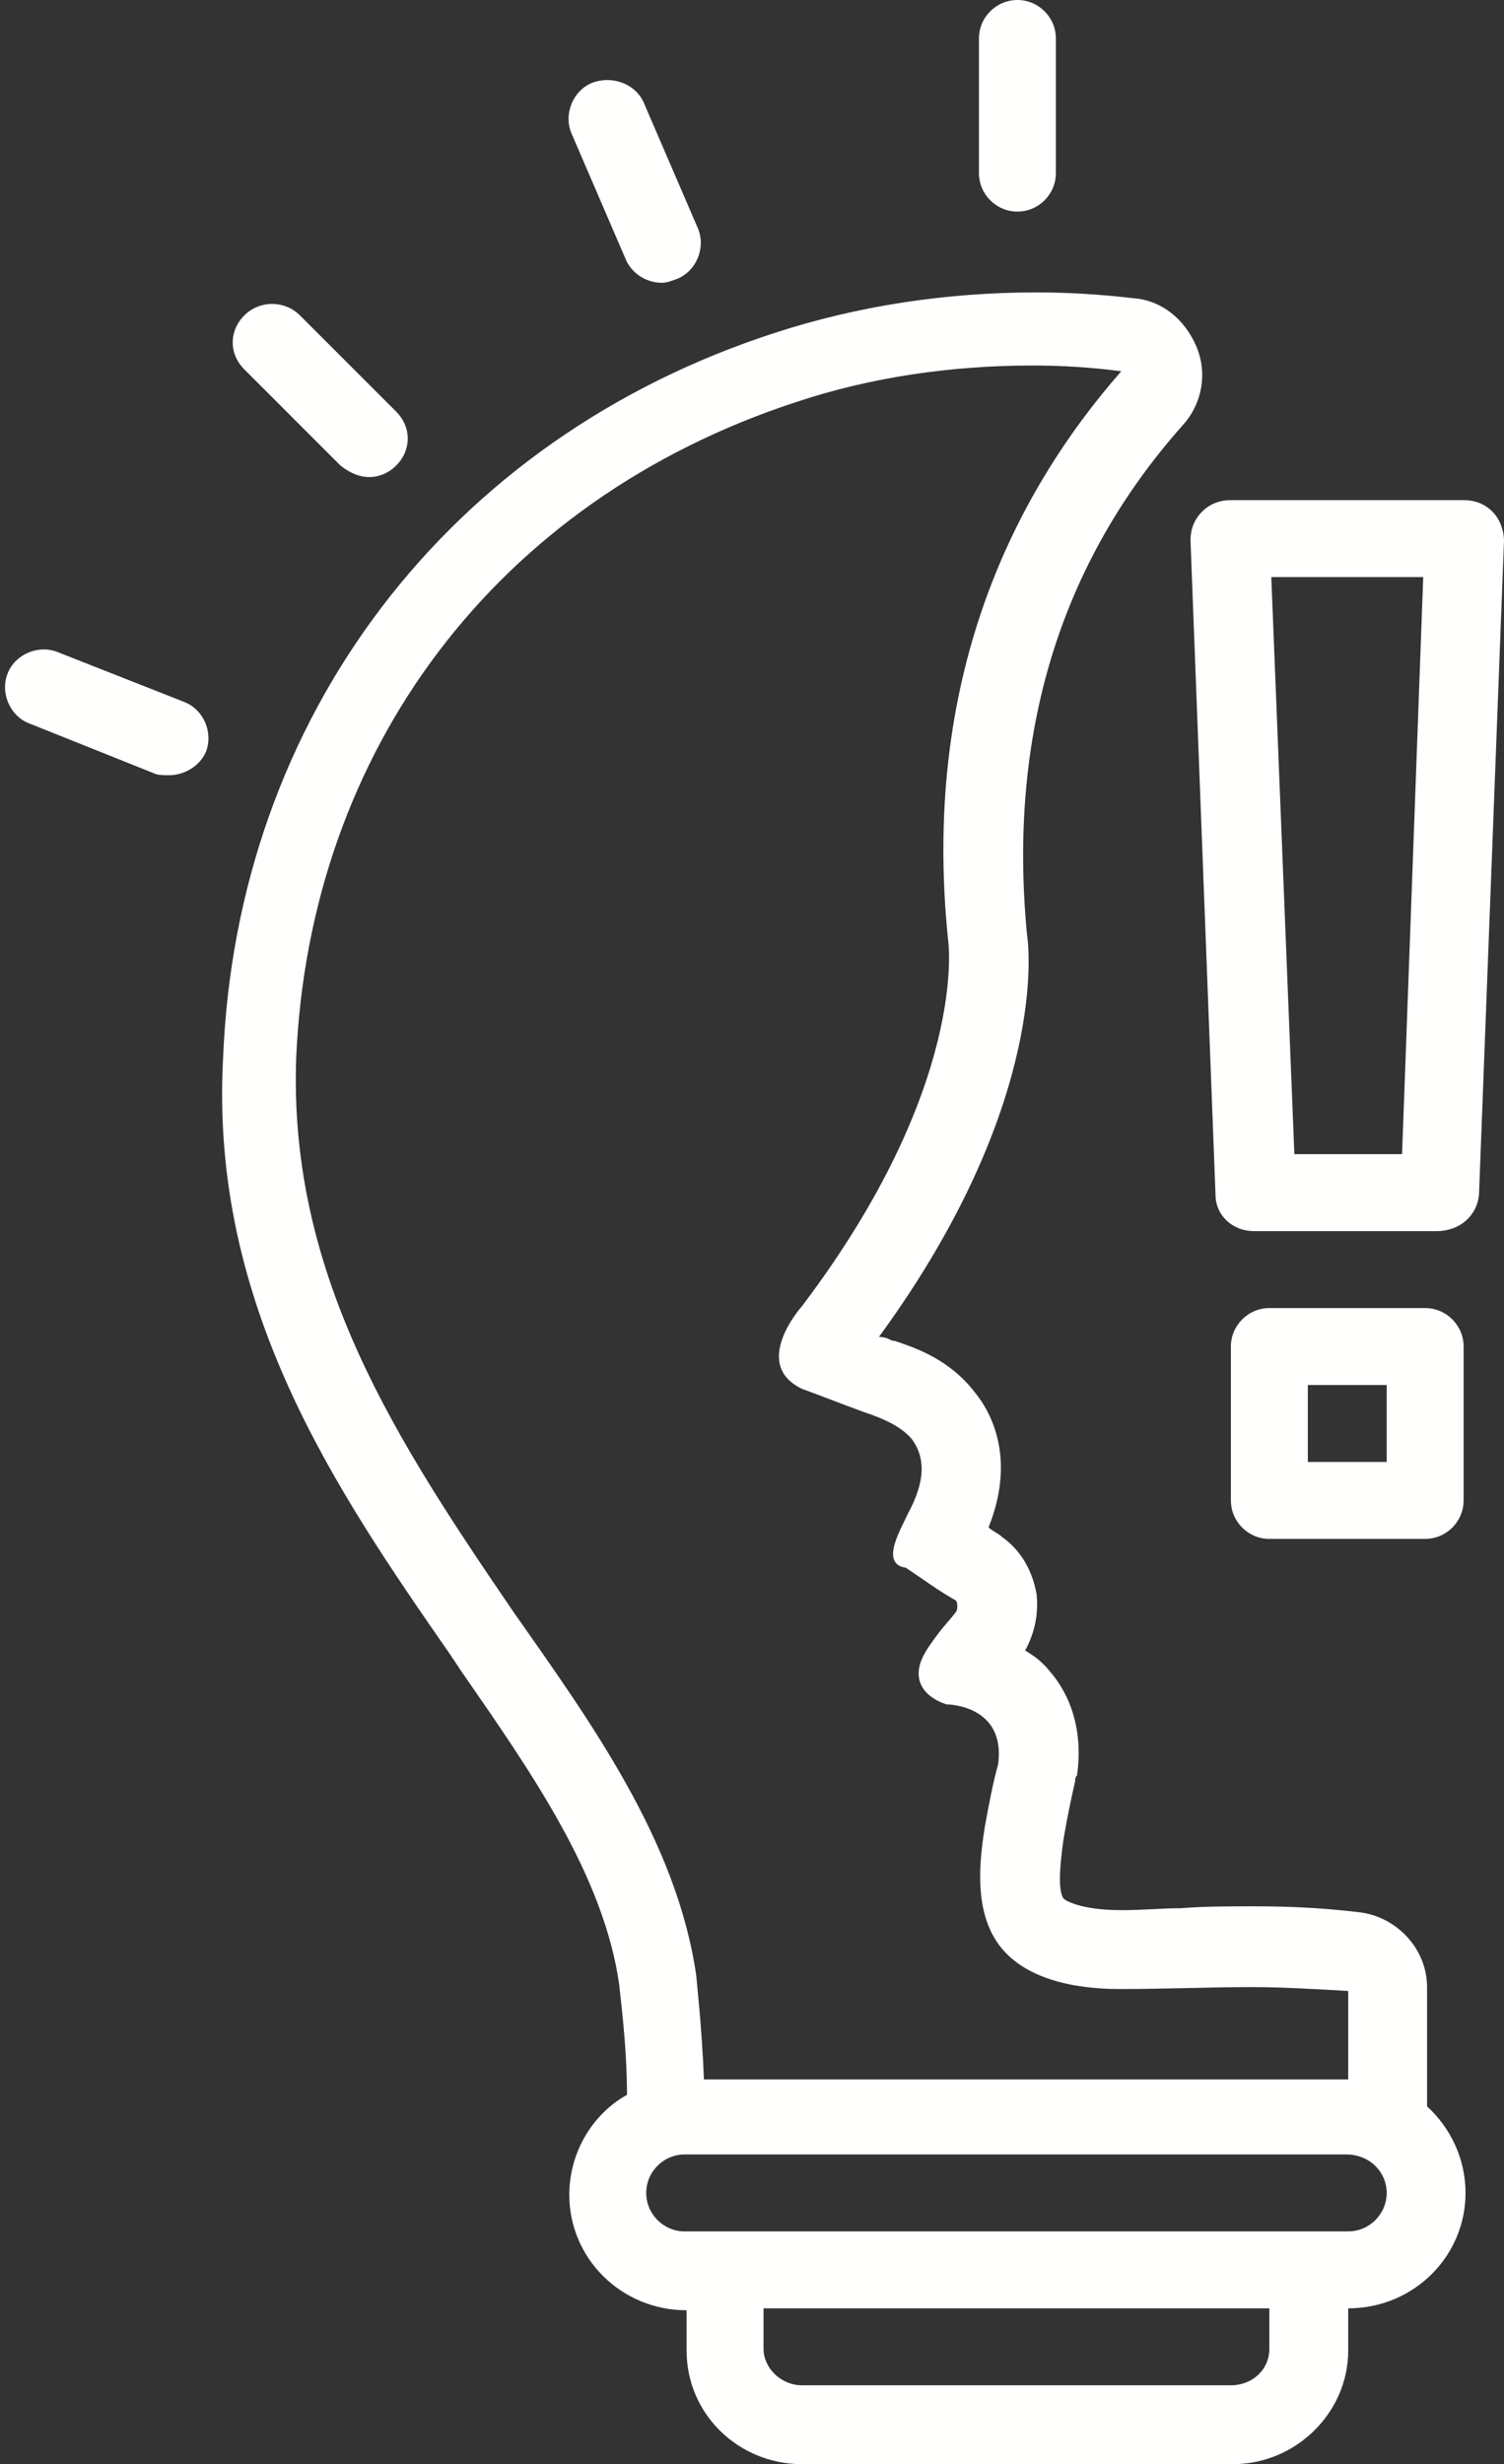
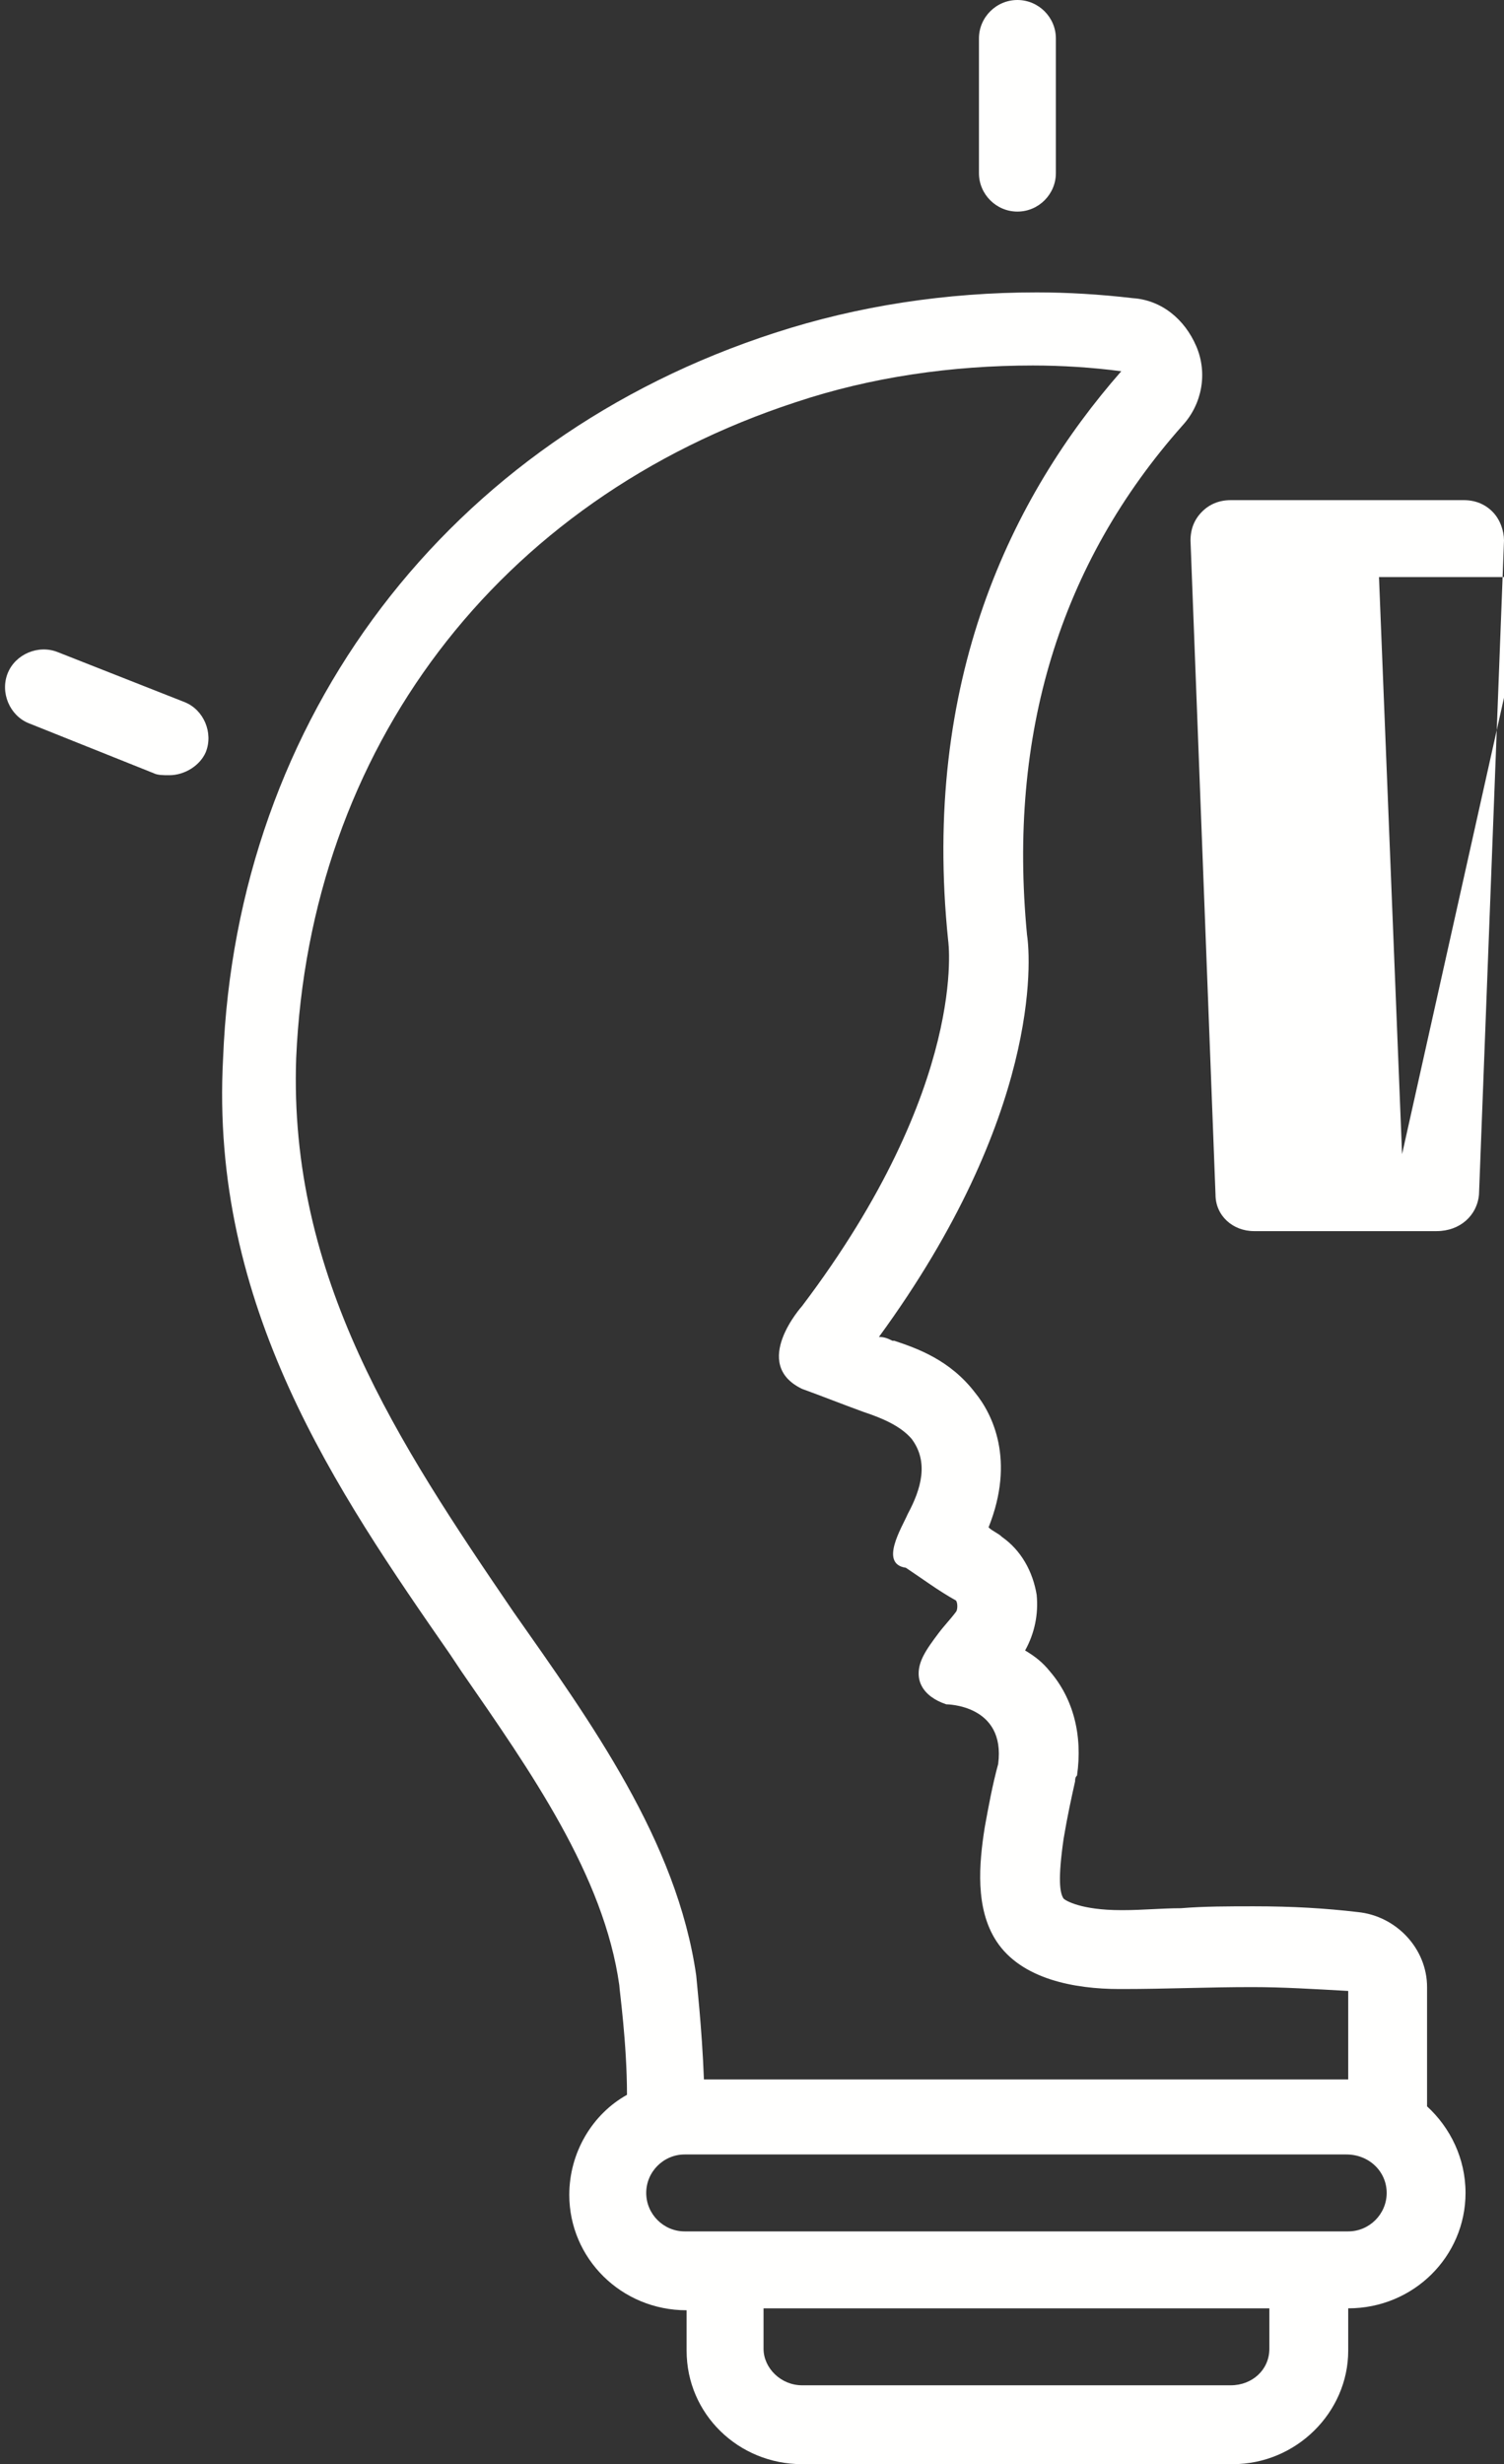
<svg xmlns="http://www.w3.org/2000/svg" fill="#fffffe" height="128.1" preserveAspectRatio="xMidYMid meet" version="1" viewBox="24.8 0.0 78.2 128.1" width="78.2" zoomAndPan="magnify">
  <rect x="24.8" y="0.0" width="78.2" height="128.1" fill="#333333" stroke="none" />
  <g id="change1_1">
    <path d="M48.2,86l0.6,0.9c3.6,5.2,7.4,10.6,8.2,16.3c0,0.2,0.4,3,0.4,5.7c-1.8,1-3,3-3,5.2c0,3.3,2.7,6,6.1,6v2.1 c0,3.3,2.7,5.9,6,5.9h22.4c3.3,0,6-2.7,6-5.9V120c3.4,0,6.1-2.7,6.1-6c0-1.8-0.8-3.4-2-4.5c0-2.9,0-6,0-6.2c0-2-1.6-3.7-3.6-3.9 c-1.7-0.2-3.4-0.3-5.4-0.3c-1.3,0-2.6,0-3.8,0.1c-1,0-2,0.1-3,0.1l-0.1,0c-2.1,0-2.9-0.5-3-0.6c-0.2-0.3-0.3-1,0-3.1 c0.2-1.2,0.4-2.1,0.6-3c0-0.1,0-0.2,0.1-0.3c0.3-2.1-0.2-4-1.4-5.4c-0.4-0.5-0.8-0.8-1.3-1.1c0.5-0.9,0.7-1.9,0.6-2.9 c-0.2-1.2-0.8-2.3-1.8-3c-0.2-0.2-0.5-0.3-0.7-0.5c1.4-3.5,0.2-5.9-0.7-7c-1.3-1.7-3-2.3-4.2-2.7l-0.1,0c-0.2-0.1-0.4-0.2-0.7-0.2 c8.4-11.5,7.9-19.6,7.7-20.9c-1-10.4,1.7-19.3,8.1-26.5c1-1.1,1.3-2.7,0.7-4.1s-1.8-2.4-3.3-2.5c-1.7-0.2-3.4-0.3-5-0.3h0 c-4.7,0-9.3,0.7-13.6,2.1c-17,5.5-28,20-28.7,37.7C35.7,67.9,42.3,77.5,48.2,86z M90.8,122.1c0,1.1-0.9,1.9-2,1.9H66.5 c-1.1,0-2-0.9-2-1.9V120h26.3V122.1z M96.9,114c0,1.1-0.9,2-2,2h-4.1H64.5h-4.1c-1.1,0-2-0.9-2-2c0-1.1,0.9-2,2-2h34.4 C96,112,96.9,112.9,96.9,114z M40.2,55C40.9,39,50.6,26,66.2,20.9c3.9-1.3,8.1-1.9,12.3-1.9c1.5,0,3.1,0.1,4.6,0.3 c-5.7,6.5-10.4,16.1-9,29.6c0,0,1.1,7.5-7.6,19c0,0-2.7,3,0,4.3c1.1,0.4,2.1,0.8,3.2,1.2c0.9,0.3,1.9,0.7,2.5,1.4 c0.9,1.2,0.5,2.6-0.2,3.9c-0.3,0.7-1.5,2.6-0.1,2.8c0.9,0.6,1.7,1.2,2.6,1.7c0.1,0.1,0.1,0.5,0,0.6c-0.3,0.4-0.6,0.7-0.9,1.1 c-0.3,0.4-0.6,0.8-0.8,1.2c-0.6,1.2,0,2.1,1.2,2.5c0,0,3.1,0,2.7,3.1c-0.3,1.1-0.5,2.2-0.7,3.3c-0.3,1.9-0.5,4.2,0.6,5.9 c1.3,2,4.1,2.5,6.4,2.5c0.1,0,0.1,0,0.2,0c2.2,0,4.4-0.1,6.7-0.1c1.6,0,3.2,0.1,5,0.2c0,0,0,2.2,0,4.6H61.4 c-0.1-2.7-0.4-5.3-0.4-5.4c-1-7-5.5-13.2-9.5-18.9C45.5,75,39.8,66.4,40.2,55z" fill="inherit" />
  </g>
  <g id="change1_2">
-     <path d="M101.7,62.1l1.3-34c0-0.5-0.2-1.1-0.6-1.5c-0.4-0.4-0.9-0.6-1.5-0.6H88.8c-0.6,0-1.1,0.2-1.5,0.6c-0.4,0.4-0.6,0.9-0.6,1.5 l1.3,34c0,1.1,0.9,1.9,2,1.9h9.5C100.7,64,101.6,63.2,101.7,62.1z M97.7,60h-5.6l-1.2-30h7.9L97.7,60z" fill="inherit" />
+     <path d="M101.7,62.1l1.3-34c0-0.5-0.2-1.1-0.6-1.5c-0.4-0.4-0.9-0.6-1.5-0.6H88.8c-0.6,0-1.1,0.2-1.5,0.6c-0.4,0.4-0.6,0.9-0.6,1.5 l1.3,34c0,1.1,0.9,1.9,2,1.9h9.5C100.7,64,101.6,63.2,101.7,62.1z M97.7,60l-1.2-30h7.9L97.7,60z" fill="inherit" />
  </g>
  <g id="change1_3">
-     <path d="M90.8,68c-1.1,0-2,0.9-2,2v8c0,1.1,0.9,2,2,2h8.1c1.1,0,2-0.9,2-2v-8c0-1.1-0.9-2-2-2H90.8z M96.9,76h-4.1v-4h4.1V76z" fill="inherit" />
-   </g>
+     </g>
  <g id="change1_4">
    <path d="M79.7,9V2c0-1.1-0.9-2-2-2s-2,0.9-2,2v7c0,1.1,0.9,2,2,2S79.7,10.1,79.7,9z" fill="inherit" />
  </g>
  <g id="change1_5">
-     <path d="M44,24.8c0.5,0,1-0.2,1.4-0.6c0.8-0.8,0.8-2,0-2.8l-5-5c-0.8-0.8-2.1-0.8-2.9,0c-0.8,0.8-0.8,2,0,2.8l5,5 C43,24.6,43.5,24.8,44,24.8z" fill="inherit" />
-   </g>
+     </g>
  <g id="change1_6">
-     <path d="M59.2,14.7c0.3,0,0.5-0.1,0.8-0.2c1-0.4,1.5-1.6,1.1-2.6l-2.8-6.5c-0.4-1-1.6-1.5-2.7-1.1c-1,0.4-1.5,1.6-1.1,2.6l2.8,6.5 C57.6,14.2,58.4,14.7,59.2,14.7z" fill="inherit" />
-   </g>
+     </g>
  <g id="change1_7">
    <path d="M32.8,40.2c0.2,0.1,0.5,0.1,0.8,0.1c0.8,0,1.6-0.5,1.9-1.2c0.4-1-0.1-2.2-1.1-2.6l-6.6-2.6c-1-0.4-2.2,0.1-2.6,1.1 c-0.4,1,0.1,2.2,1.1,2.6L32.8,40.2z" fill="inherit" />
  </g>
</svg>